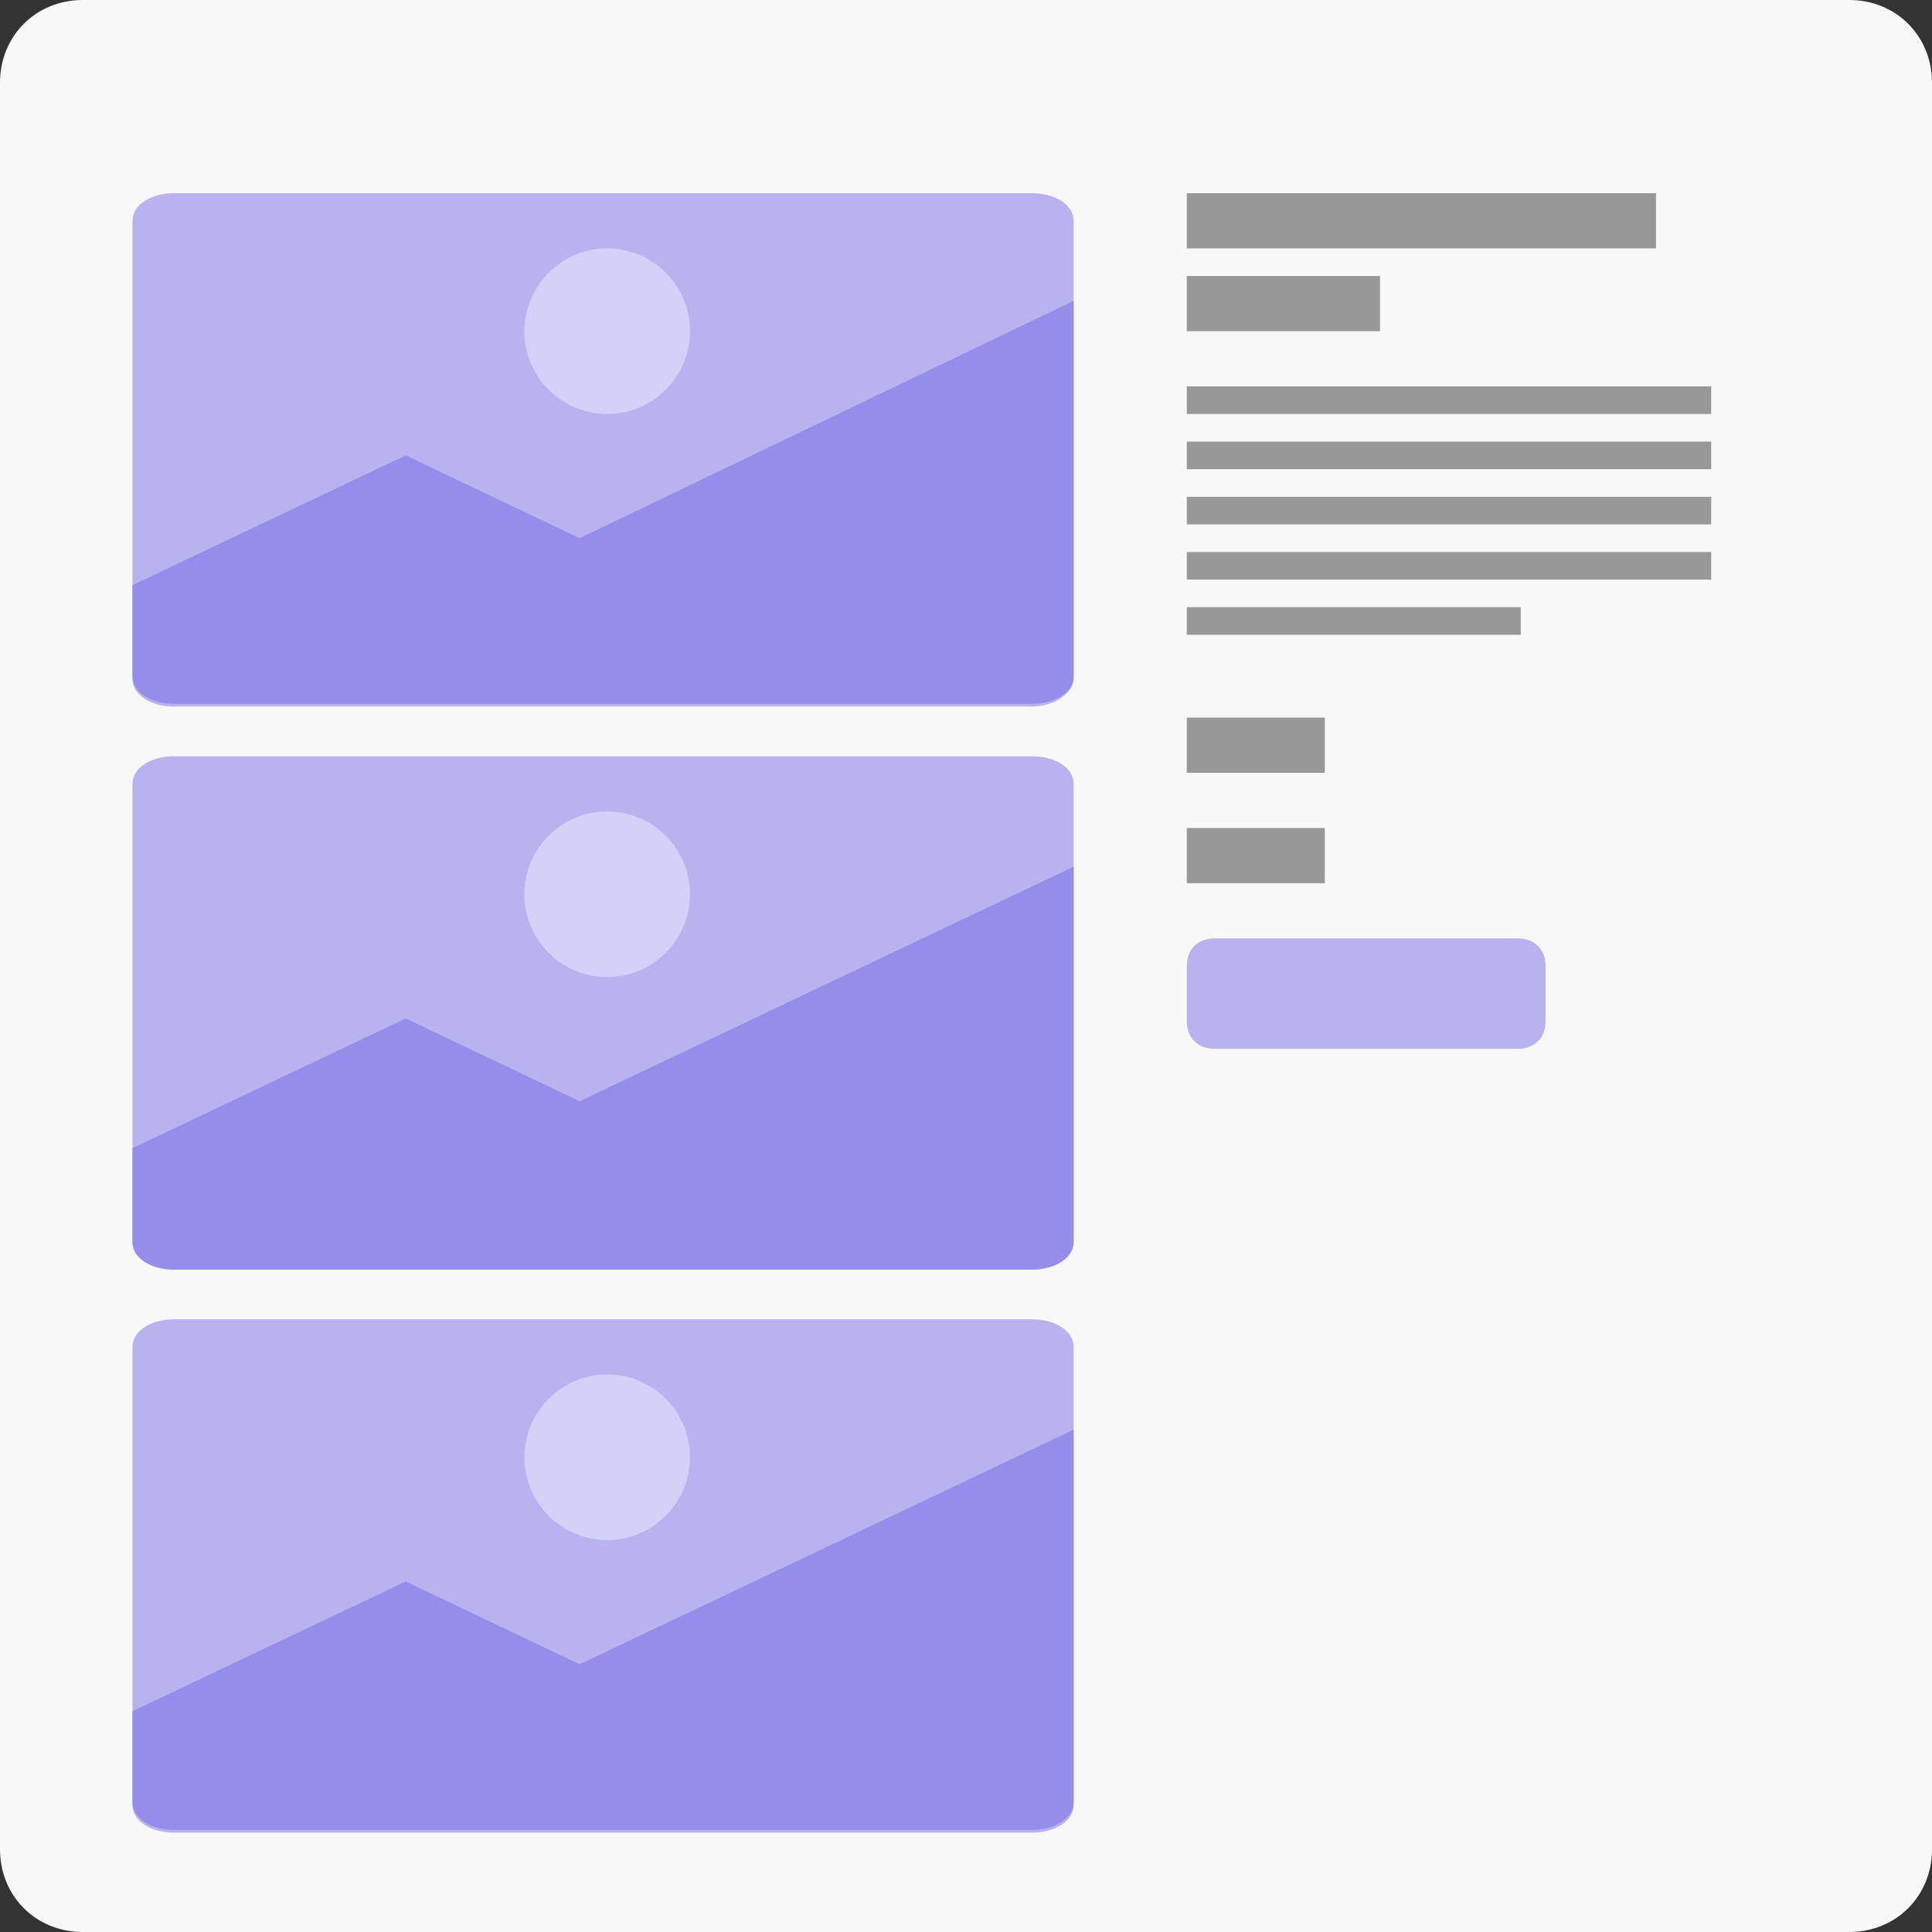
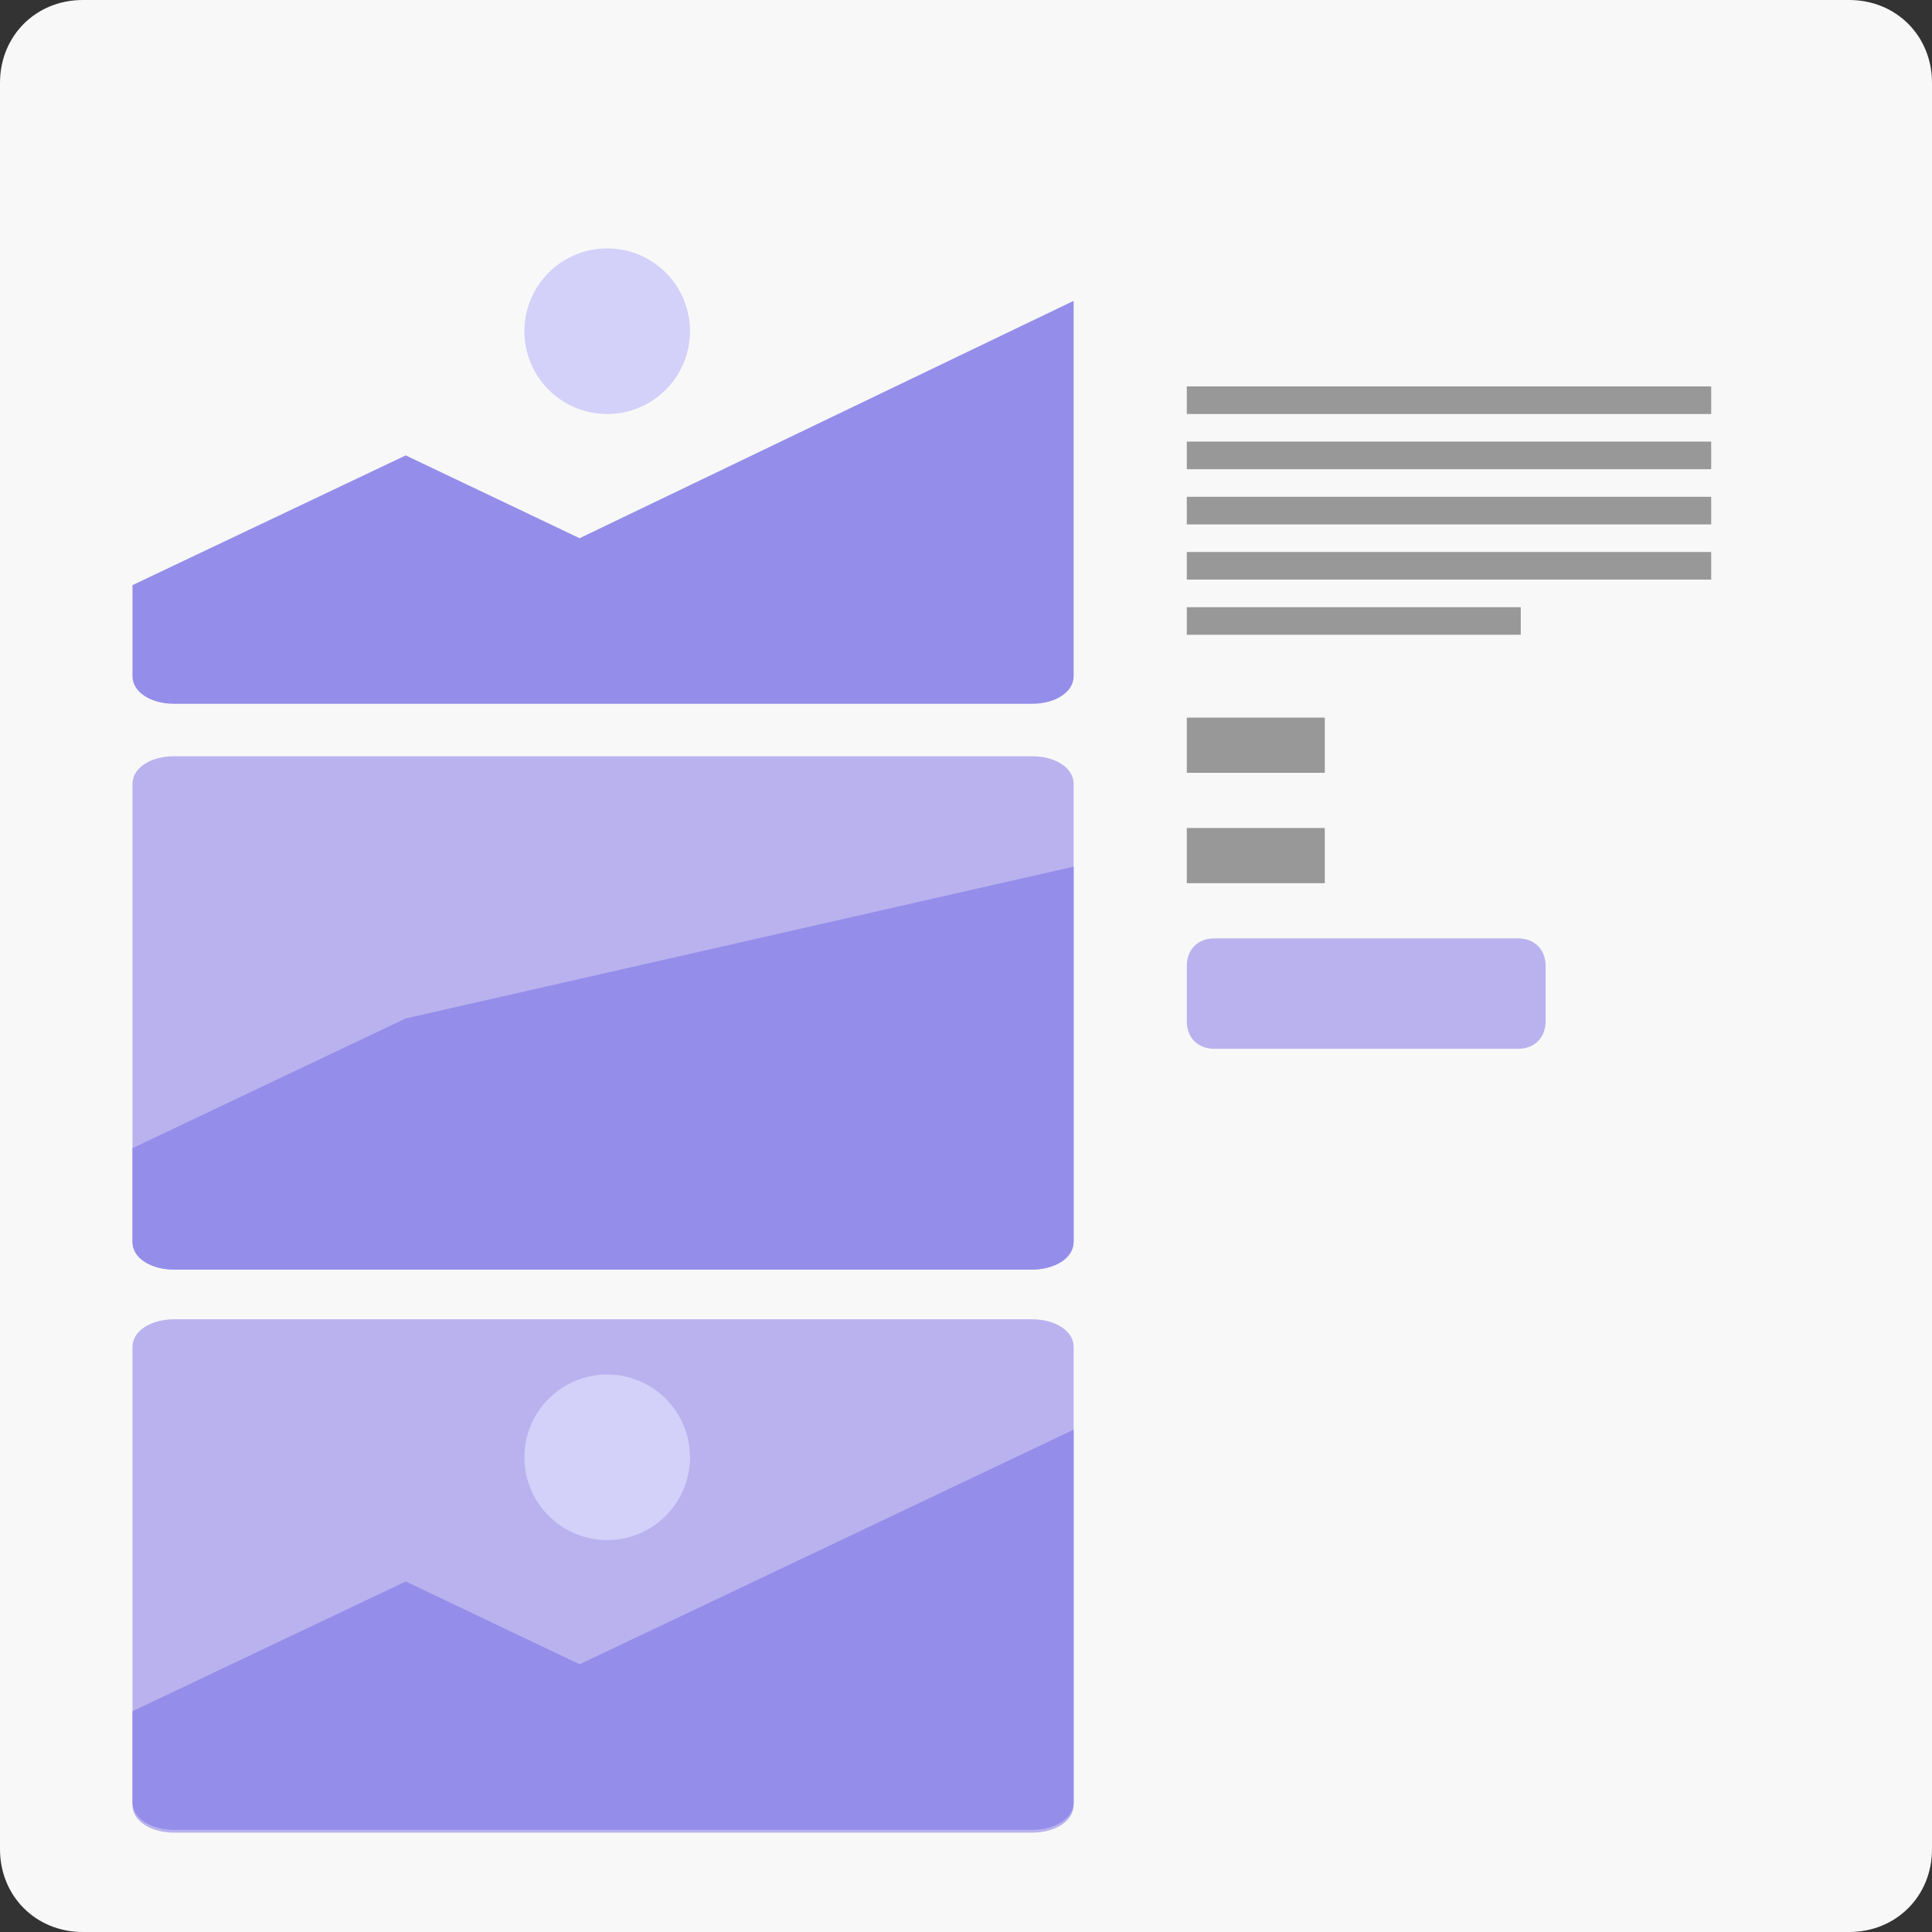
<svg xmlns="http://www.w3.org/2000/svg" version="1.1" id="Layer_1" x="0px" y="0px" width="70px" height="70px" viewBox="0 0 70 70" style="enable-background:new 0 0 70 70;" xml:space="preserve">
  <rect x="0" y="0" width="70" height="70" fill="#333333" stroke="none" />
  <style type="text/css">
	.st0{fill:#F8F8F8;}
	.st1{fill:#B9B2EE;}
	.st2{fill:#948EEA;}
	.st3{fill:#989898;}
	.st4{fill:#D3D0F9;}
</style>
  <g>
    <path class="st0" d="M67,70H3c-1.7,0-3-1.3-3-3V3c0-1.7,1.3-3,3-3h64c1.7,0,3,1.3,3,3v64C70,68.7,68.7,70,67,70z" />
-     <path class="st1" d="M37.4,25.6H6.3c-0.8,0-1.5-0.4-1.5-1V8c0-0.6,0.7-1,1.5-1h31.1c0.8,0,1.5,0.4,1.5,1v16.6   C38.9,25.1,38.2,25.6,37.4,25.6z" />
    <path class="st2" d="M14.7,16.5l-9.9,4.7v3.3c0,0.6,0.7,1,1.5,1h31.1c0.8,0,1.5-0.4,1.5-1V10.9L21,19.5L14.7,16.5z" />
    <path class="st1" d="M55,34H44c-0.6,0-1,0.4-1,1v2c0,0.6,0.4,1,1,1h11c0.6,0,1-0.4,1-1v-2C56,34.4,55.6,34,55,34z" />
    <g>
-       <rect x="43" y="7" class="st3" width="17" height="2" />
      <rect x="43" y="26" class="st3" width="5" height="2" />
      <rect x="43" y="30" class="st3" width="5" height="2" />
      <rect x="43" y="14" class="st3" width="19" height="1" />
      <rect x="43" y="16" class="st3" width="19" height="1" />
      <rect x="43" y="18" class="st3" width="19" height="1" />
      <rect x="43" y="20" class="st3" width="19" height="1" />
      <rect x="43" y="22" class="st3" width="12.1" height="1" />
-       <rect x="43" y="10" class="st3" width="7" height="2" />
    </g>
    <circle class="st4" cx="22" cy="12" r="3" />
    <path class="st1" d="M37.4,46H6.3c-0.8,0-1.5-0.4-1.5-1V28.4c0-0.6,0.7-1,1.5-1h31.1c0.8,0,1.5,0.4,1.5,1V45   C38.9,45.5,38.2,46,37.4,46z" />
-     <path class="st2" d="M14.7,36.9l-9.9,4.7V45c0,0.6,0.7,1,1.5,1h31.1c0.8,0,1.5-0.4,1.5-1V31.4L21,39.9L14.7,36.9z" />
-     <circle class="st4" cx="22" cy="32.4" r="3" />
+     <path class="st2" d="M14.7,36.9l-9.9,4.7V45c0,0.6,0.7,1,1.5,1h31.1c0.8,0,1.5-0.4,1.5-1V31.4L14.7,36.9z" />
    <path class="st1" d="M37.4,66.4H6.3c-0.8,0-1.5-0.4-1.5-1V48.8c0-0.6,0.7-1,1.5-1h31.1c0.8,0,1.5,0.4,1.5,1v16.6   C38.9,66,38.2,66.4,37.4,66.4z" />
    <path class="st2" d="M14.7,57.3l-9.9,4.7v3.3c0,0.6,0.7,1,1.5,1h31.1c0.8,0,1.5-0.4,1.5-1V51.8L21,60.3L14.7,57.3z" />
    <circle class="st4" cx="22" cy="52.8" r="3" />
  </g>
</svg>